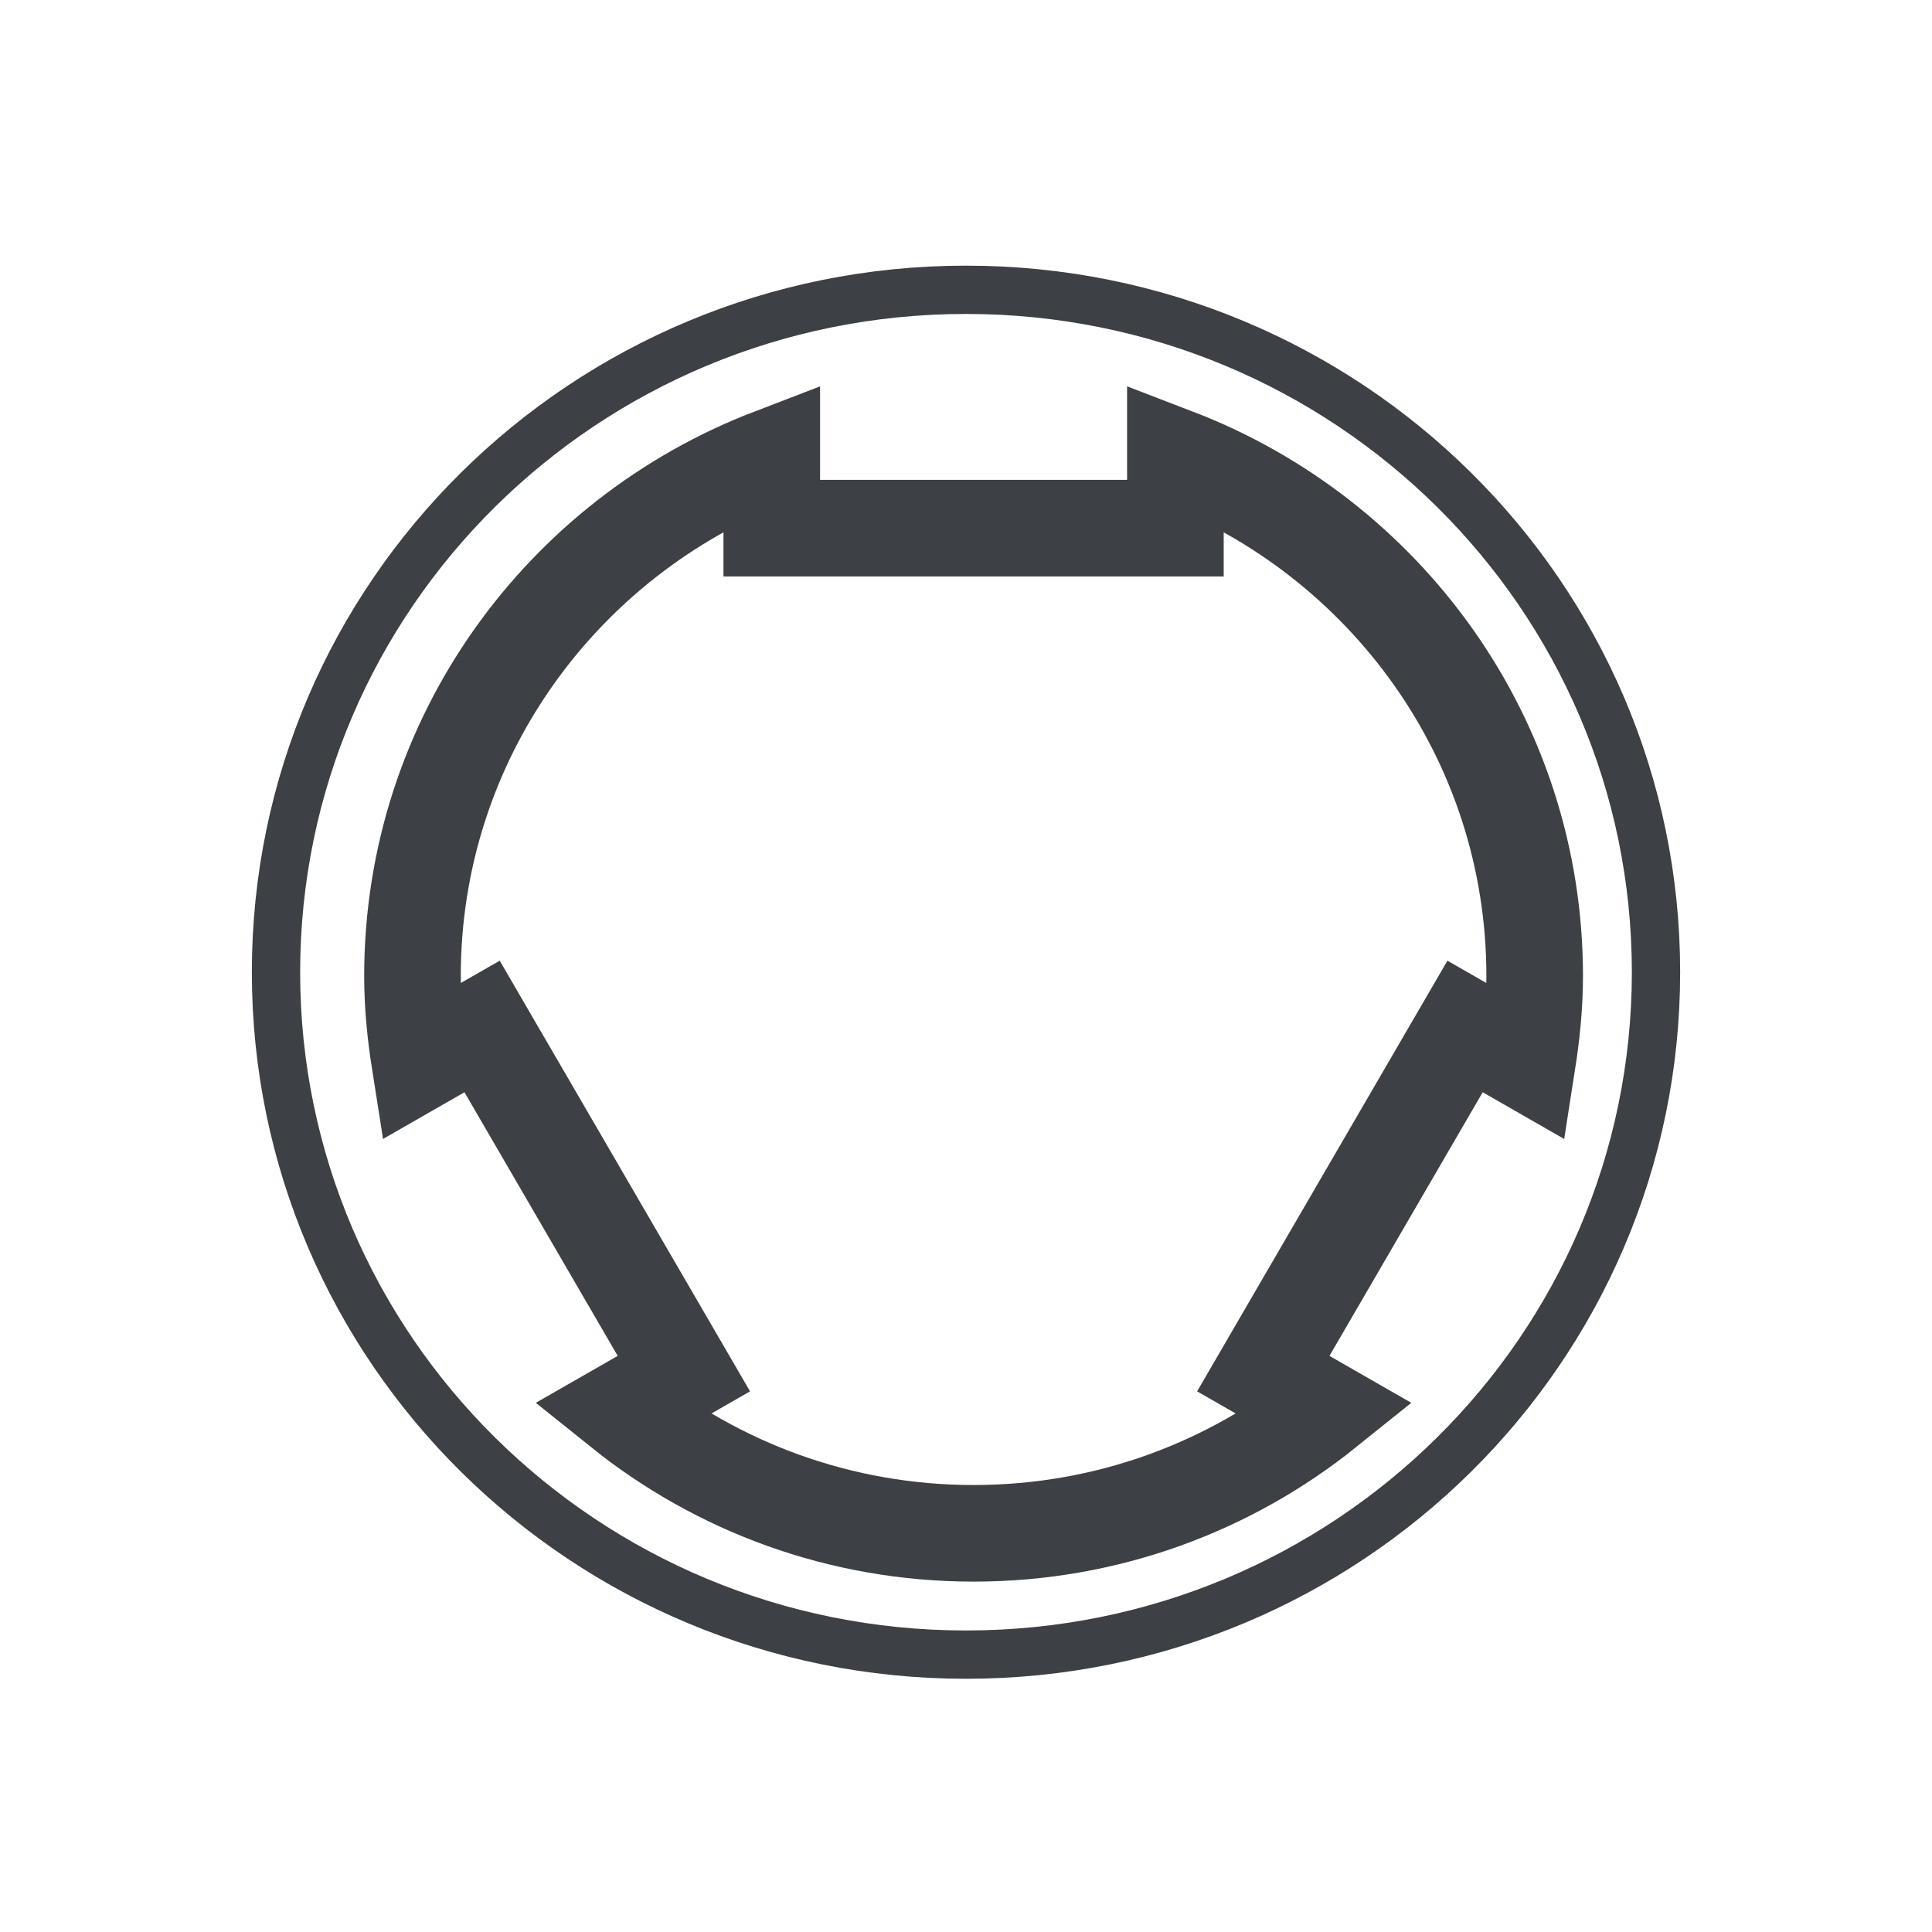
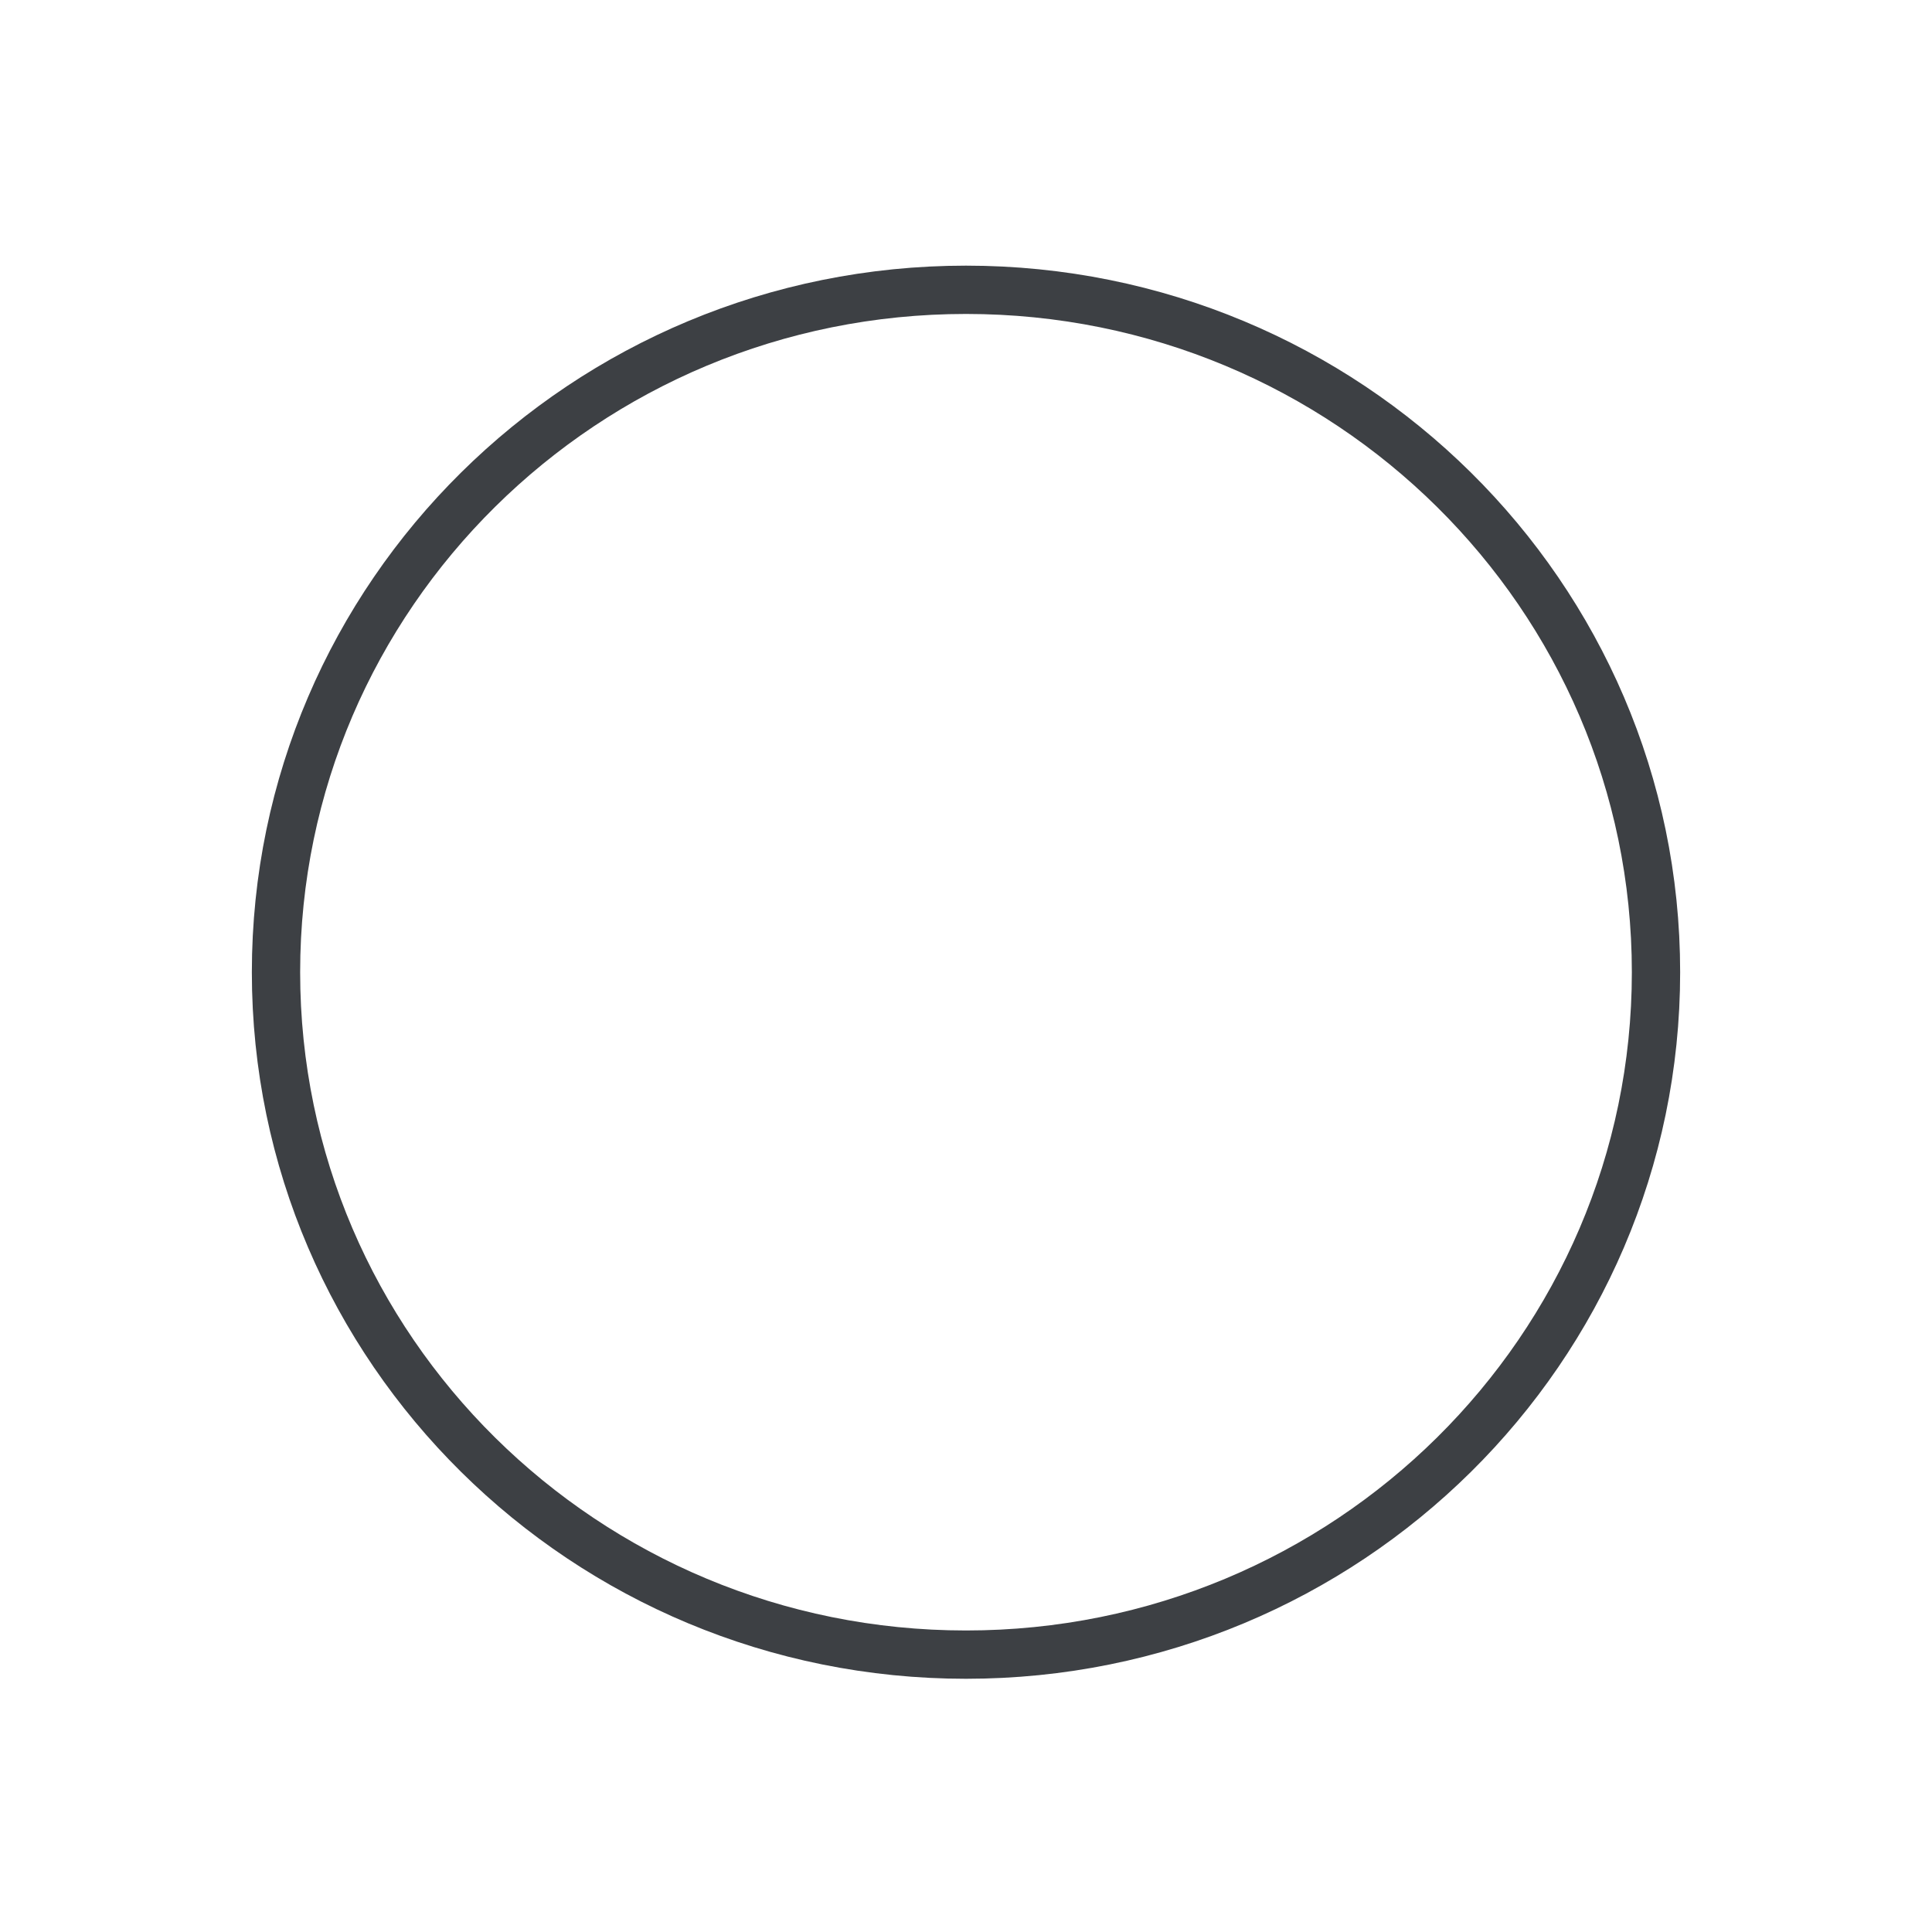
<svg xmlns="http://www.w3.org/2000/svg" width="120" height="120" viewBox="0 0 120 120" fill="none">
-   <rect width="120" height="120" fill="white" />
  <path fill-rule="evenodd" clip-rule="evenodd" d="M102.857 60.386C102.857 83.796 83.672 102.772 60.001 102.772C36.332 102.772 17.143 83.796 17.143 60.386C17.143 36.977 36.332 18 60.001 18C83.672 18 102.857 36.977 102.857 60.386Z" stroke="#3D4044" stroke-width="3" />
-   <path fill-rule="evenodd" clip-rule="evenodd" d="M78.465 85.318L90.998 63.756L94.865 65.973C95.138 64.226 95.322 62.45 95.322 60.626C95.322 45.906 86.052 33.365 73.006 28.361V32.806H47.936V28.361C34.889 33.365 25.62 45.906 25.62 60.626C25.62 62.45 25.802 64.226 26.077 65.973L29.944 63.756L42.477 85.318L38.588 87.547C44.572 92.351 52.177 95.237 60.471 95.237C68.763 95.237 76.37 92.351 82.352 87.547L78.465 85.318Z" stroke="#3D4044" stroke-width="6" />
</svg>